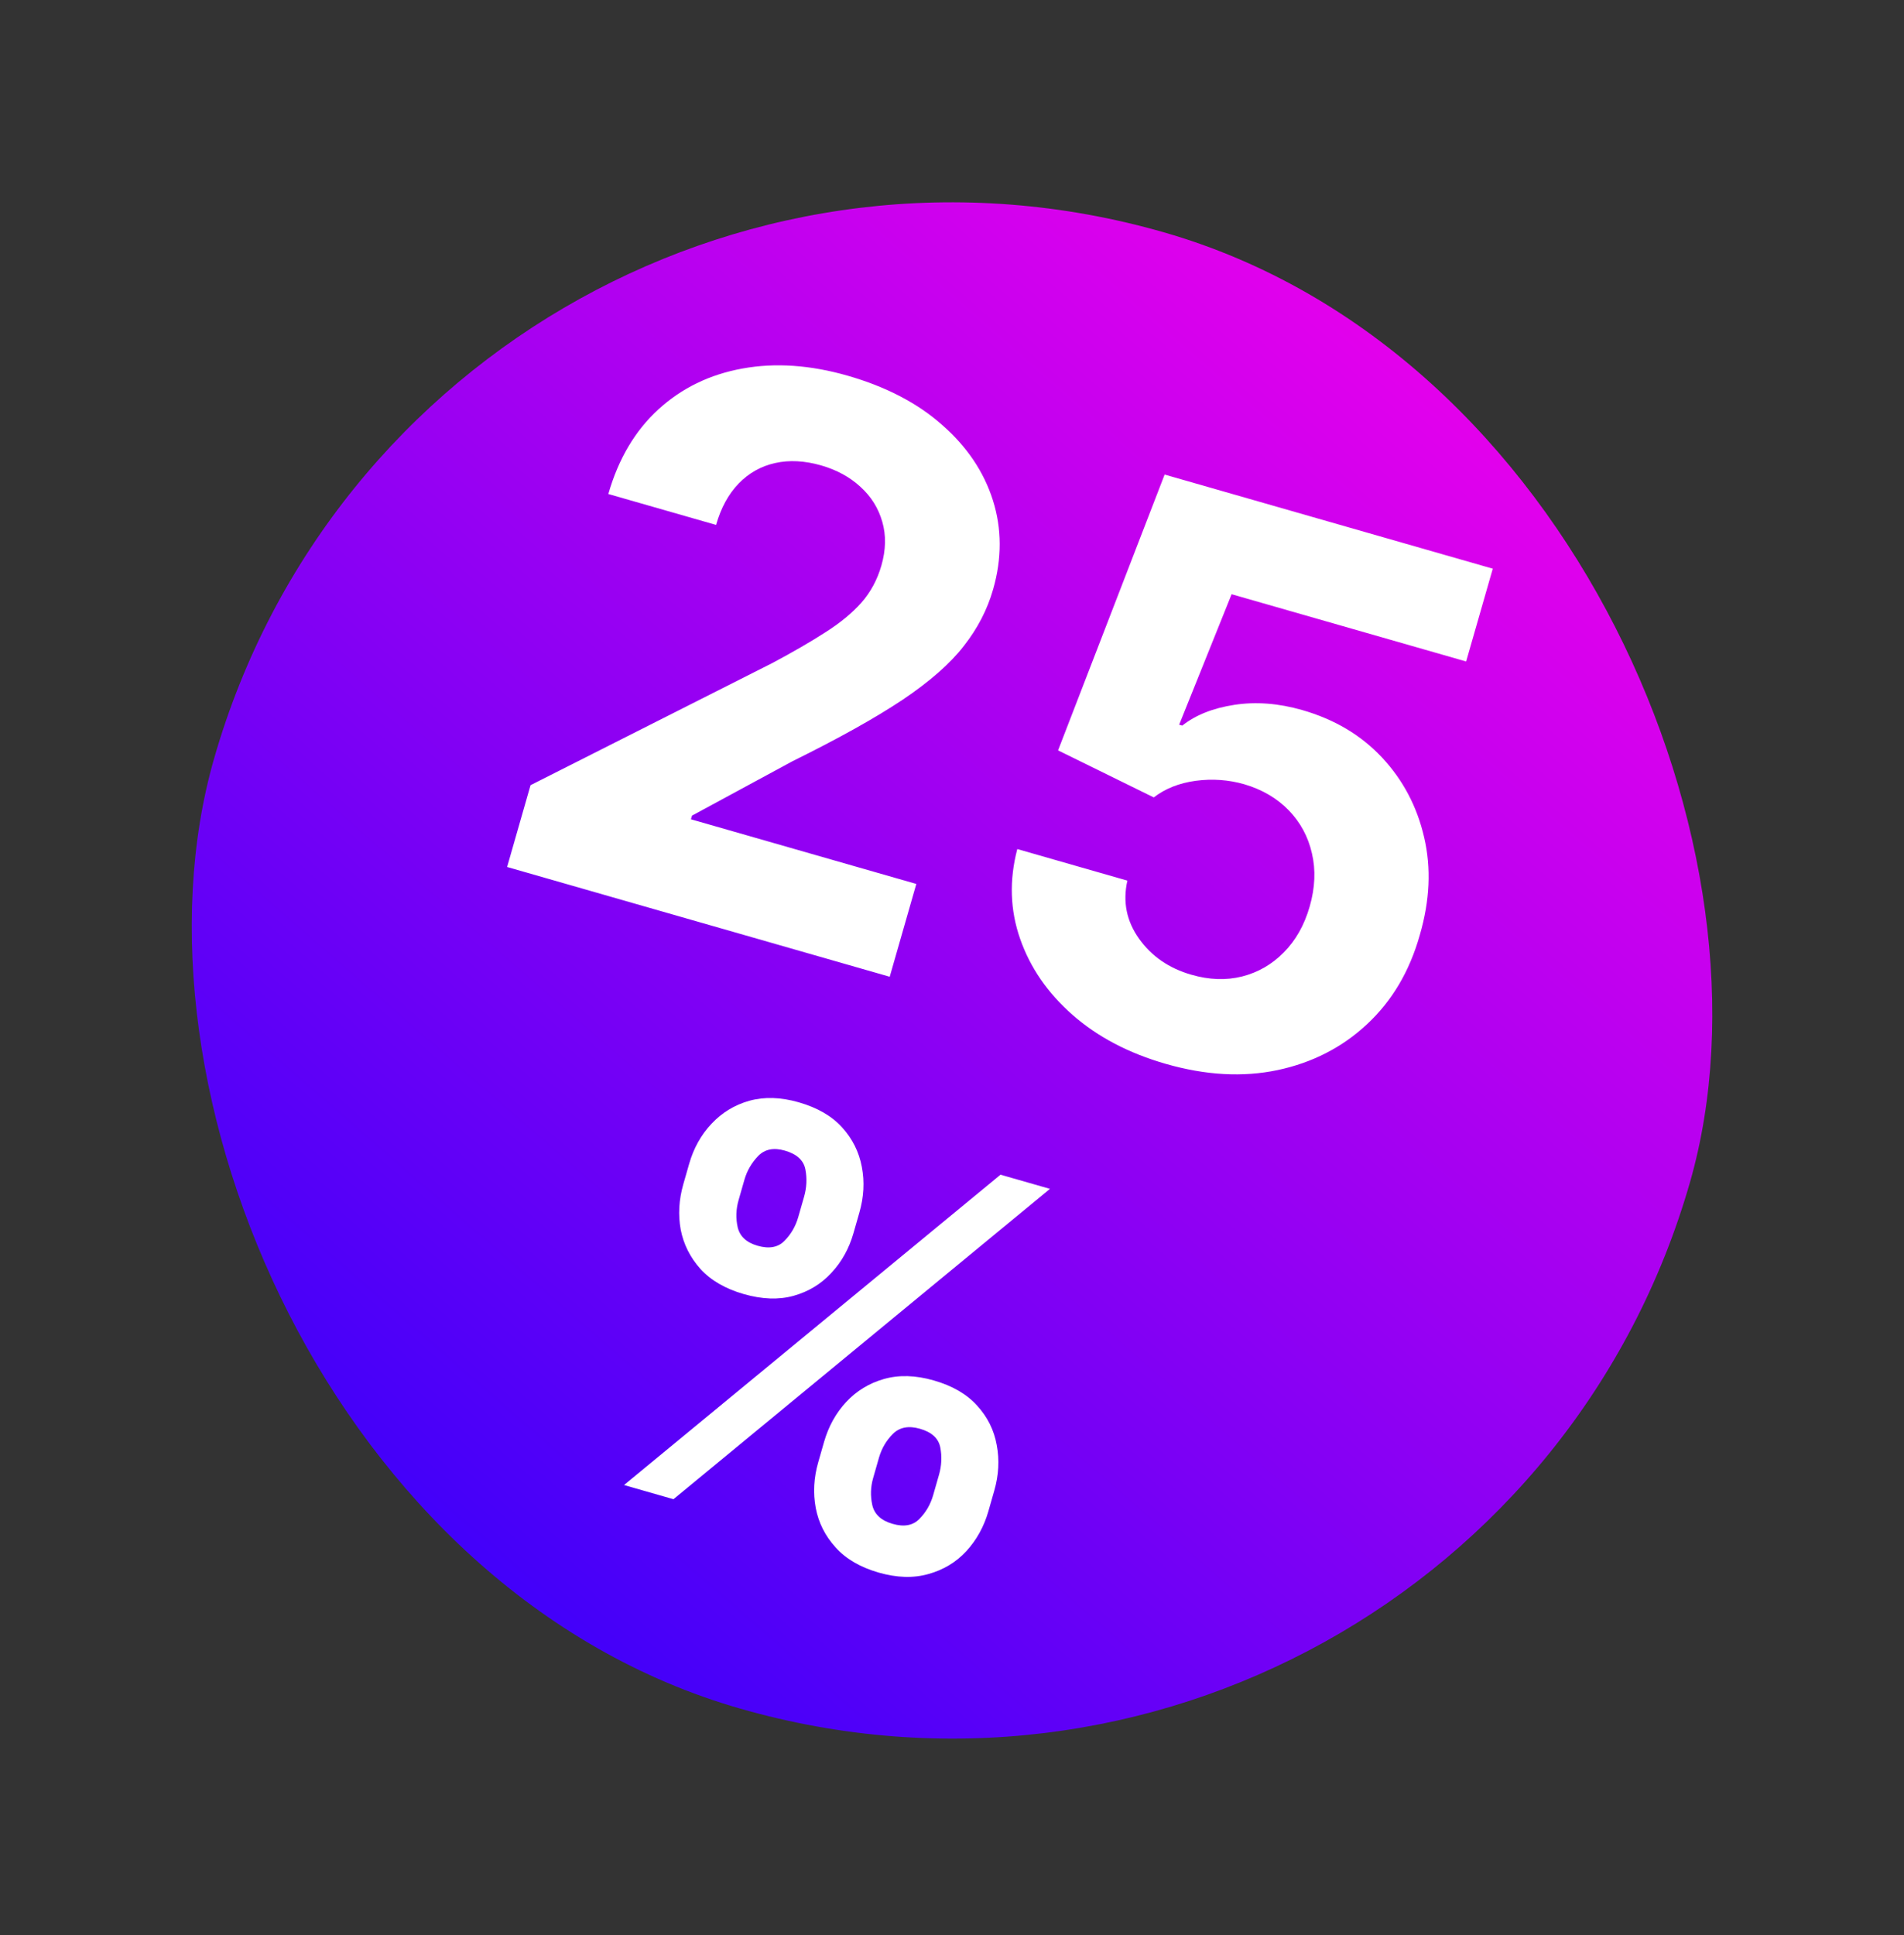
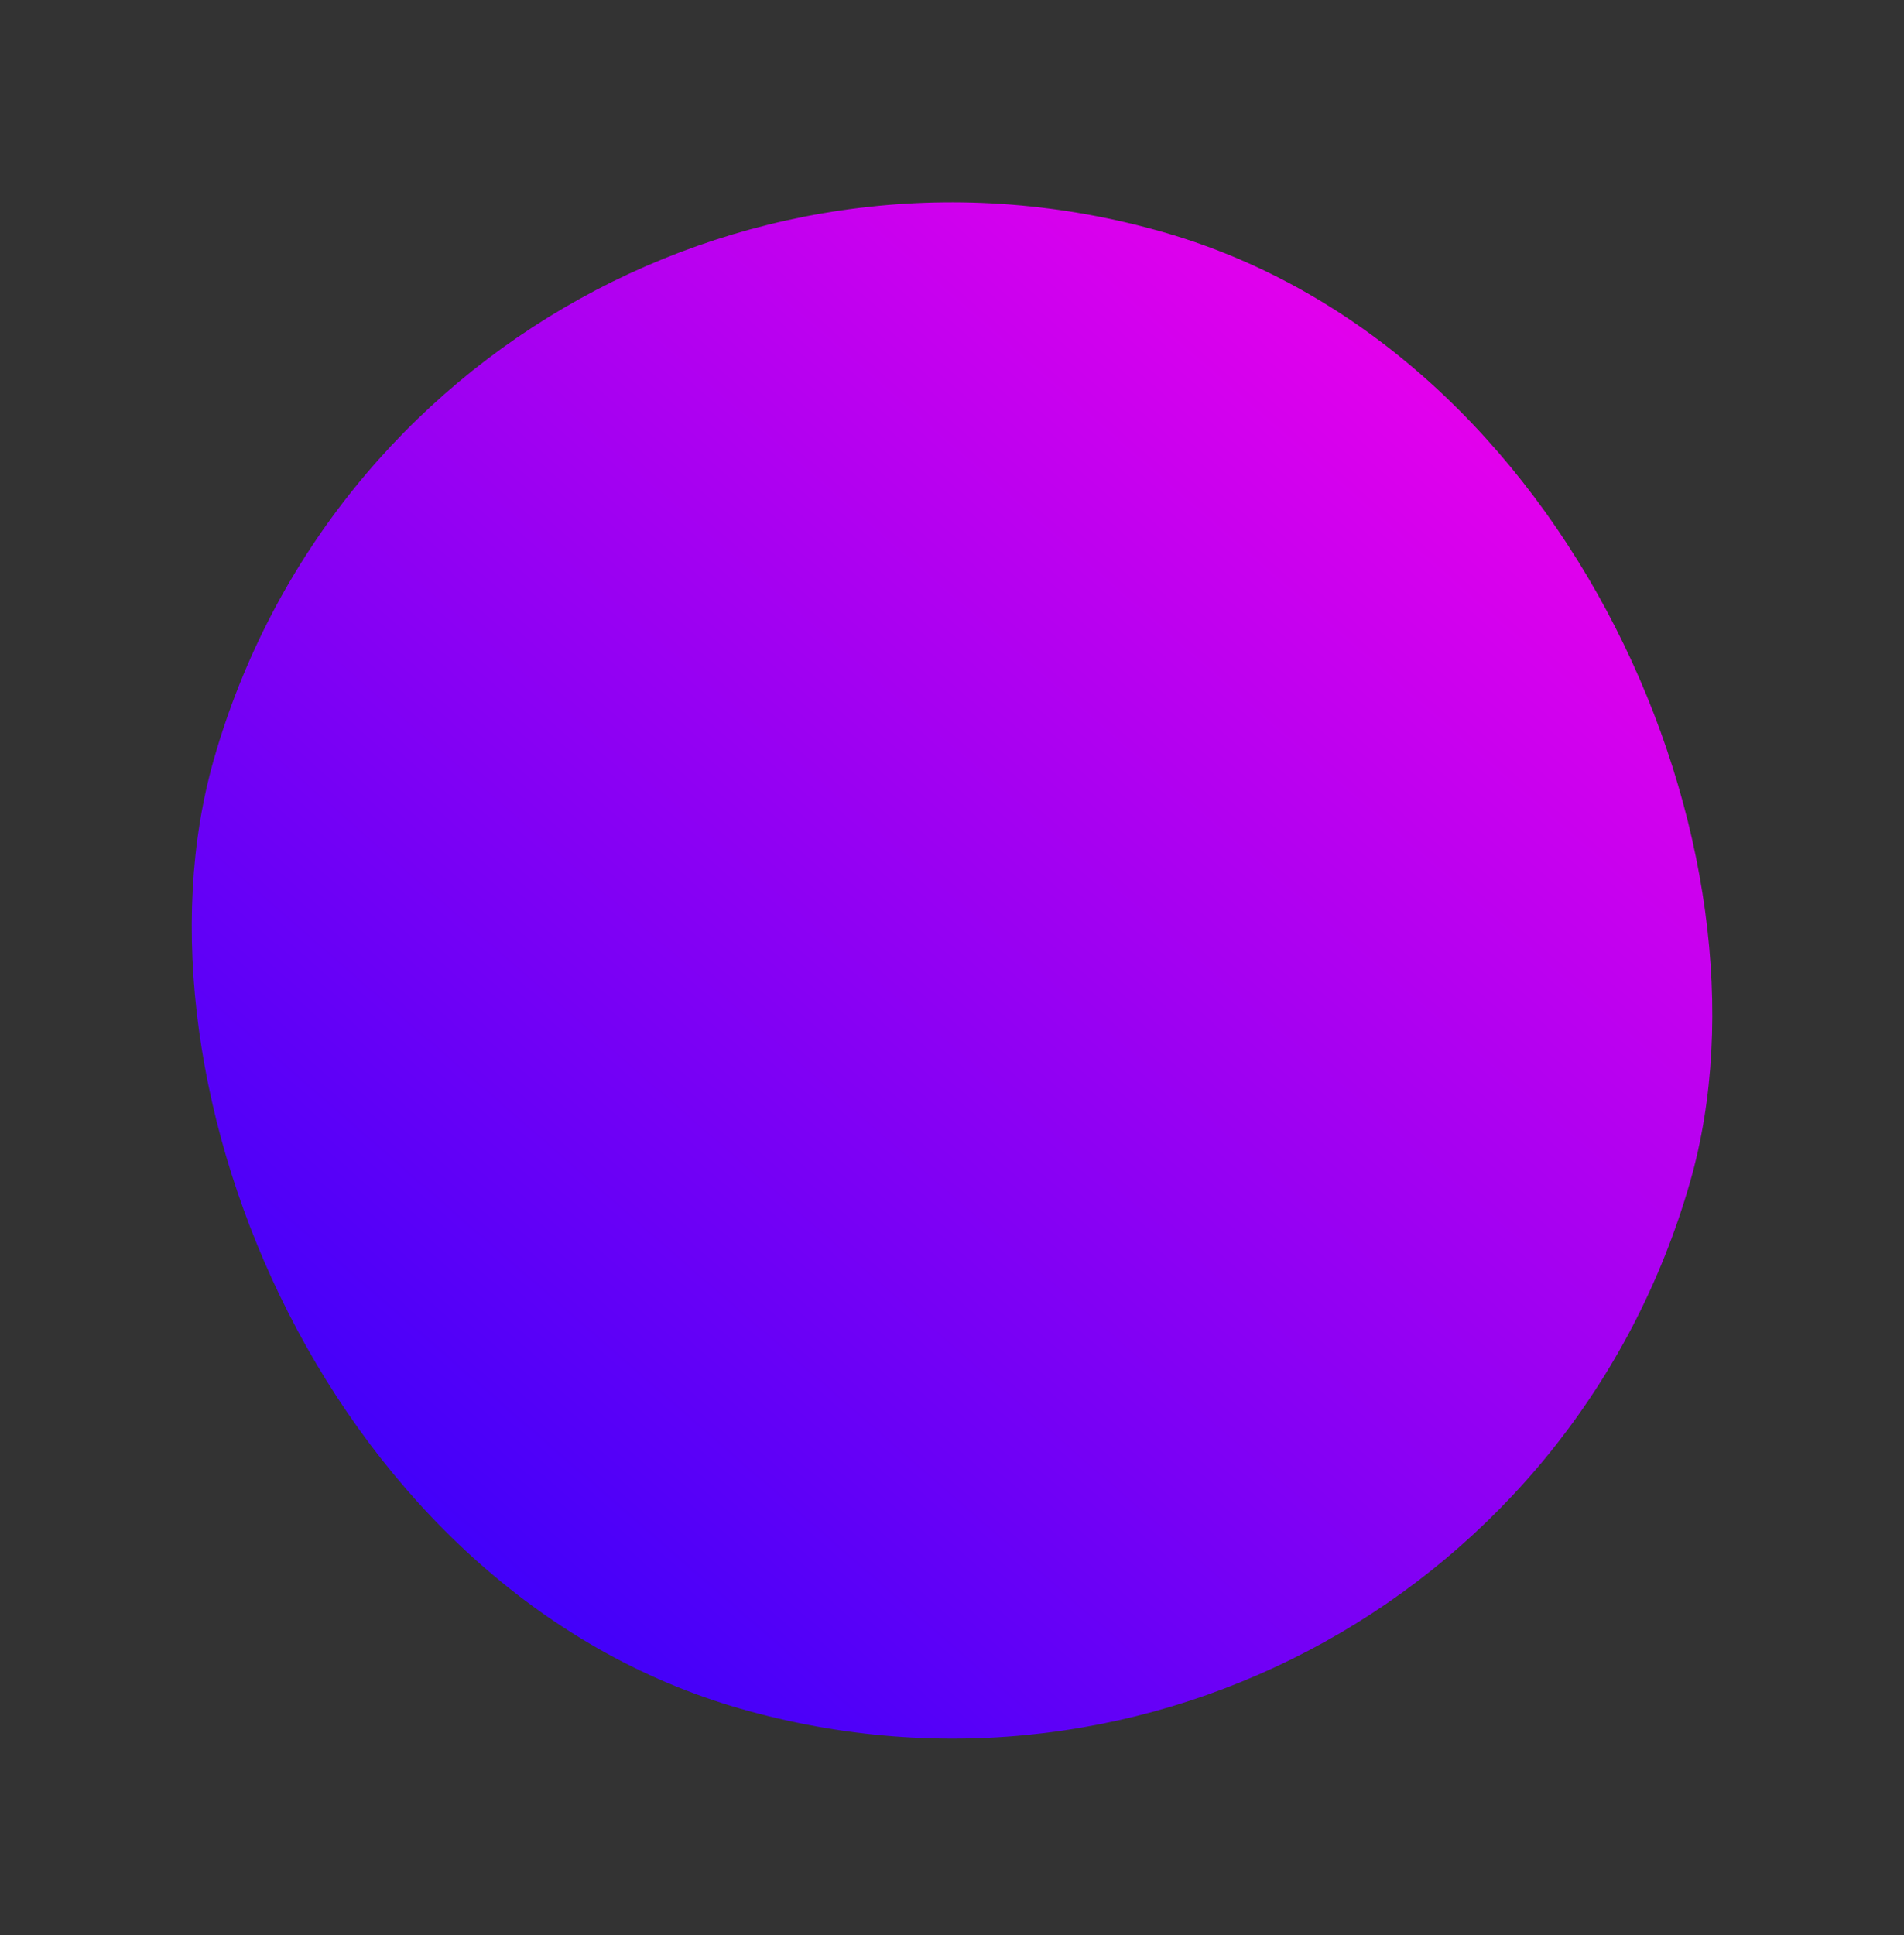
<svg xmlns="http://www.w3.org/2000/svg" width="62" height="63" viewBox="0 0 62 63" fill="none">
  <rect x="0" y="0" width="62" height="63" fill="#333333" stroke="none" />
  <rect x="13.86" y="0.67" width="50" height="50" rx="25" transform="rotate(16 13.86 0.67)" fill="url(#paint0_linear_1_411)" />
-   <path d="M16.513 28.224L17.276 25.561L25.149 21.585C25.825 21.225 26.401 20.891 26.877 20.584C27.358 20.279 27.749 19.957 28.05 19.618C28.352 19.274 28.569 18.871 28.701 18.41C28.848 17.898 28.857 17.424 28.73 16.987C28.605 16.545 28.368 16.166 28.021 15.851C27.676 15.531 27.248 15.297 26.736 15.15C26.201 14.997 25.703 14.971 25.243 15.073C24.783 15.175 24.387 15.397 24.055 15.739C23.723 16.081 23.477 16.531 23.317 17.088L19.809 16.082C20.137 14.939 20.681 14.02 21.44 13.327C22.199 12.633 23.111 12.19 24.177 11.997C25.242 11.803 26.383 11.881 27.601 12.23C28.852 12.589 29.878 13.123 30.678 13.833C31.486 14.539 32.036 15.356 32.331 16.284C32.625 17.211 32.628 18.179 32.339 19.186C32.15 19.846 31.832 20.46 31.386 21.027C30.946 21.597 30.283 22.18 29.398 22.776C28.514 23.366 27.316 24.035 25.802 24.783L22.534 26.552L22.499 26.671L29.838 28.776L28.972 31.797L16.513 28.224ZM37.965 34.634C36.758 34.288 35.747 33.758 34.93 33.043C34.118 32.33 33.548 31.505 33.22 30.567C32.891 29.63 32.86 28.654 33.126 27.64L36.711 28.668C36.556 29.357 36.683 29.987 37.092 30.56C37.5 31.133 38.068 31.523 38.797 31.732C39.377 31.899 39.926 31.918 40.443 31.789C40.967 31.656 41.421 31.395 41.803 31.006C42.193 30.613 42.474 30.115 42.647 29.512C42.824 28.897 42.848 28.319 42.72 27.778C42.597 27.238 42.346 26.772 41.966 26.38C41.586 25.987 41.104 25.704 40.519 25.531C40.007 25.384 39.479 25.346 38.935 25.418C38.397 25.492 37.942 25.672 37.57 25.959L34.454 24.428L37.924 15.449L48.609 18.513L47.742 21.534L40.105 19.344L38.397 23.592L38.499 23.621C38.931 23.277 39.497 23.052 40.199 22.945C40.9 22.838 41.635 22.895 42.403 23.115C43.456 23.417 44.324 23.934 45.007 24.665C45.69 25.397 46.146 26.264 46.376 27.265C46.608 28.262 46.56 29.319 46.233 30.438C45.901 31.618 45.328 32.586 44.513 33.344C43.706 34.097 42.735 34.595 41.601 34.836C40.474 35.073 39.262 35.006 37.965 34.634Z" fill="white" />
-   <path d="M26.644 47.603L26.834 46.94C26.979 46.436 27.218 46.004 27.552 45.643C27.891 45.279 28.302 45.029 28.784 44.892C29.272 44.753 29.813 44.768 30.407 44.939C31.009 45.111 31.479 45.383 31.815 45.755C32.156 46.127 32.37 46.557 32.457 47.043C32.549 47.526 32.522 48.021 32.376 48.529L32.186 49.193C32.042 49.696 31.802 50.131 31.467 50.496C31.133 50.857 30.722 51.105 30.236 51.24C29.748 51.38 29.207 51.364 28.613 51.194C28.011 51.021 27.542 50.747 27.207 50.371C26.87 50 26.655 49.573 26.563 49.09C26.473 48.603 26.499 48.107 26.644 47.603ZM28.622 47.453L28.432 48.116C28.348 48.407 28.339 48.701 28.405 48.999C28.474 49.298 28.695 49.502 29.068 49.608C29.441 49.715 29.731 49.661 29.939 49.446C30.151 49.232 30.3 48.975 30.386 48.676L30.576 48.013C30.662 47.714 30.676 47.416 30.619 47.121C30.562 46.825 30.341 46.622 29.956 46.512C29.587 46.406 29.294 46.462 29.077 46.678C28.859 46.895 28.708 47.154 28.622 47.453ZM22.251 38.55L22.441 37.887C22.587 37.379 22.829 36.945 23.167 36.585C23.506 36.222 23.917 35.971 24.399 35.835C24.886 35.7 25.422 35.716 26.008 35.884C26.614 36.058 27.086 36.33 27.422 36.702C27.759 37.073 27.973 37.502 28.064 37.99C28.156 38.473 28.129 38.968 27.983 39.476L27.793 40.14C27.648 40.648 27.406 41.081 27.068 41.441C26.734 41.802 26.323 42.05 25.837 42.185C25.355 42.318 24.816 42.298 24.218 42.127C23.62 41.955 23.15 41.683 22.809 41.31C22.474 40.935 22.259 40.508 22.166 40.029C22.078 39.547 22.107 39.054 22.251 38.55ZM24.241 38.403L24.051 39.067C23.965 39.366 23.956 39.662 24.022 39.956C24.093 40.251 24.308 40.45 24.669 40.554C25.046 40.662 25.338 40.608 25.546 40.393C25.758 40.179 25.907 39.922 25.993 39.623L26.183 38.96C26.269 38.661 26.283 38.363 26.226 38.068C26.169 37.772 25.946 37.569 25.557 37.457C25.192 37.352 24.903 37.411 24.688 37.633C24.474 37.856 24.325 38.112 24.241 38.403ZM20.32 48.344L32.58 38.241L34.19 38.702L21.93 48.805L20.32 48.344Z" fill="white" />
  <defs>
    <linearGradient id="paint0_linear_1_411" x1="13.86" y1="50.67" x2="41.941" y2="-9.551" gradientUnits="userSpaceOnUse">
      <stop stop-color="#2600FC" />
      <stop offset="1" stop-color="#FF00EA" />
    </linearGradient>
  </defs>
</svg>